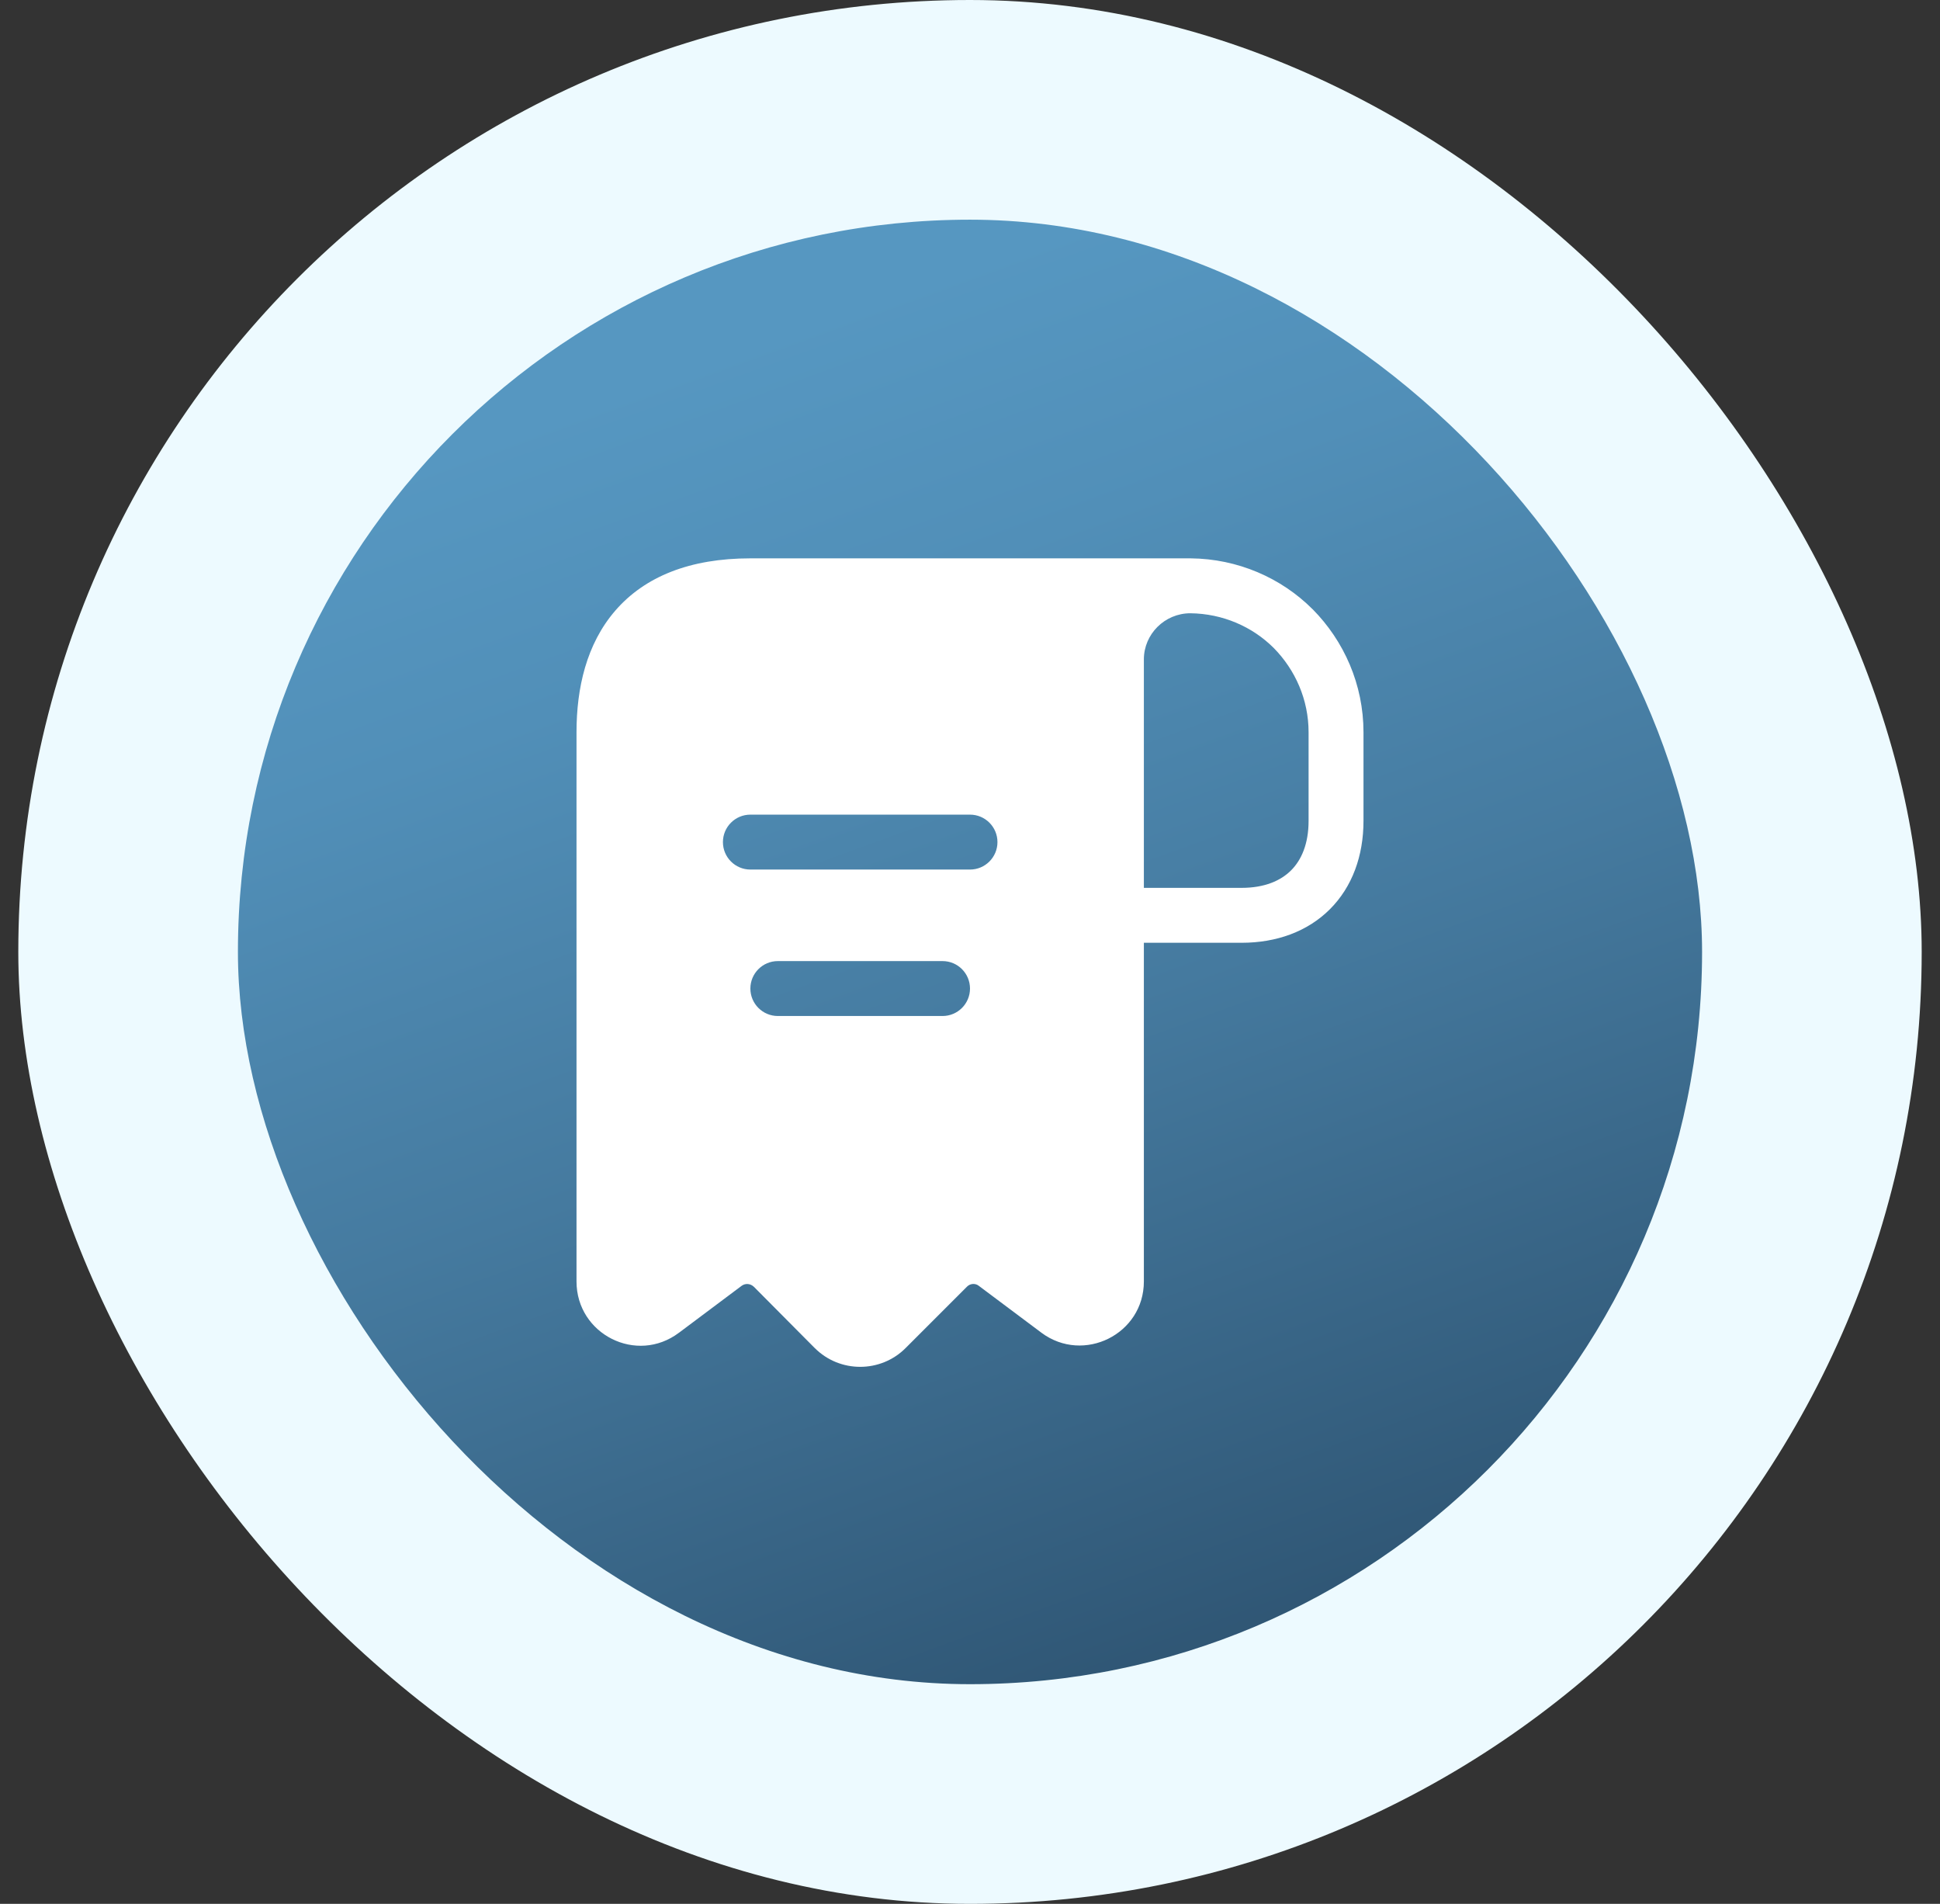
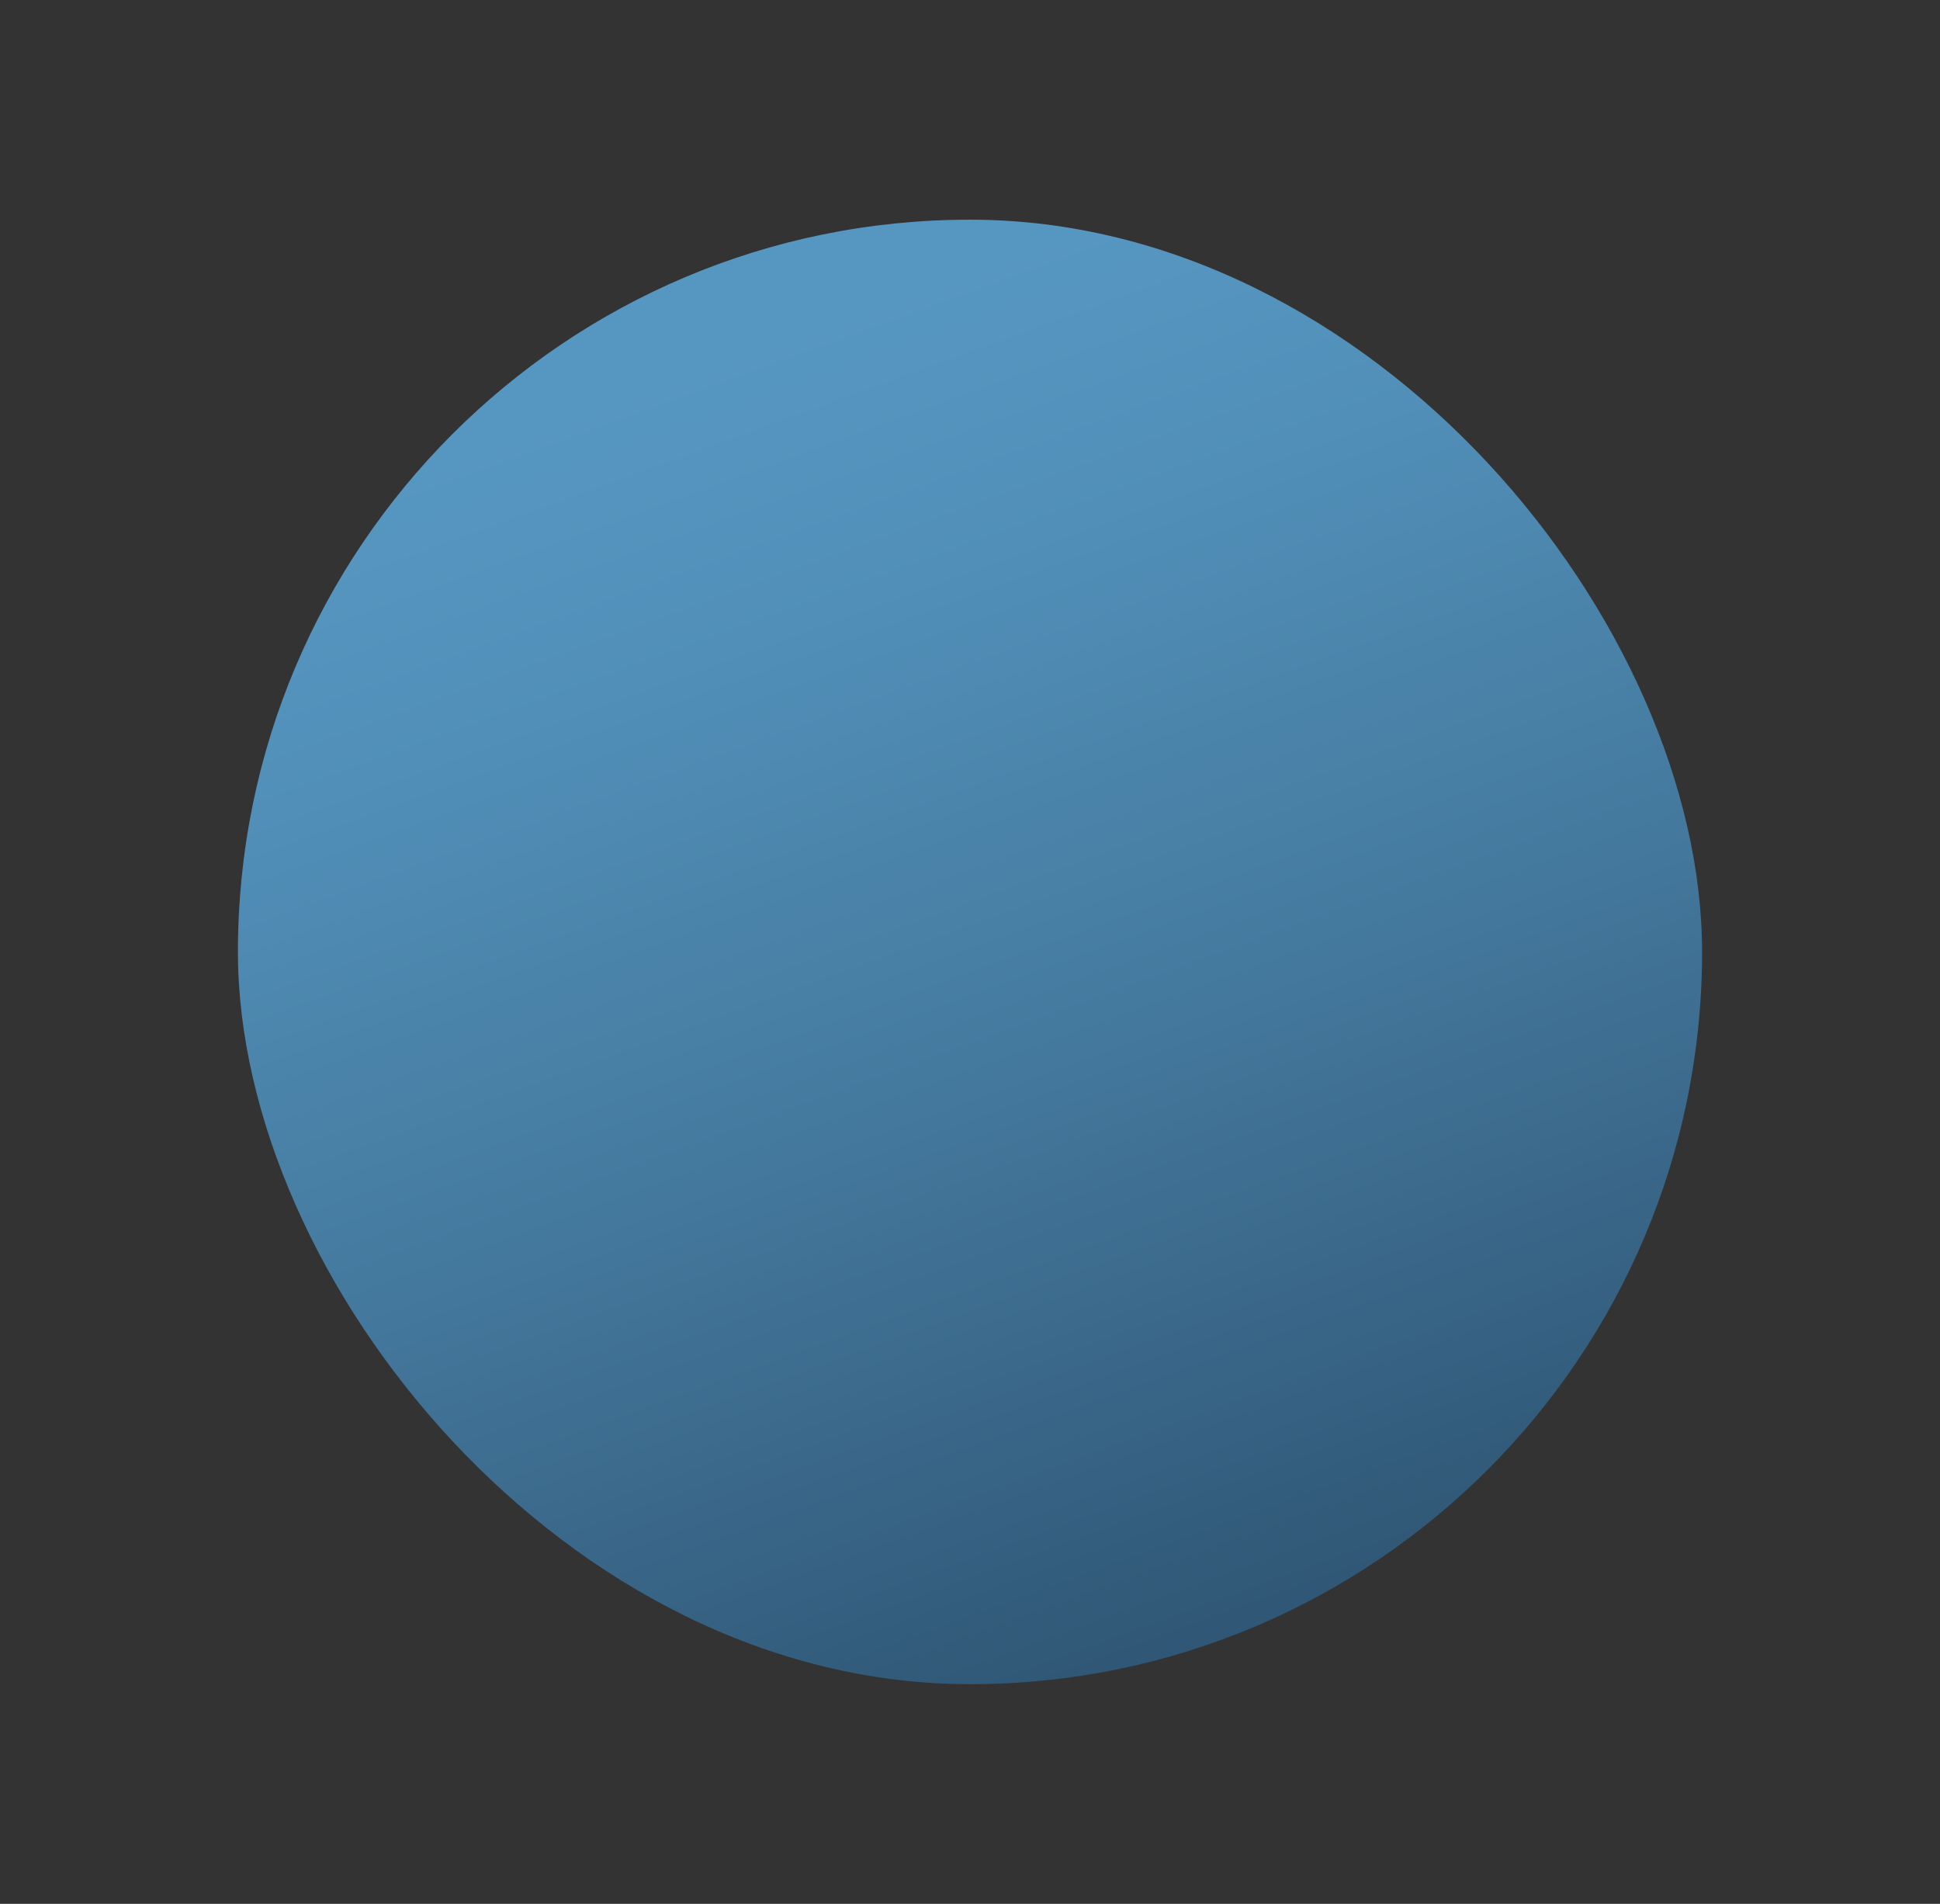
<svg xmlns="http://www.w3.org/2000/svg" width="53" height="52" viewBox="0 0 53 52" fill="none">
  <rect x="0" y="0" width="53" height="52" fill="#333333" stroke="none" />
-   <rect x="0.5" width="52" height="52" rx="26" fill="#EDFAFF" />
  <rect x="6.5" y="6" width="40" height="40" rx="20" fill="url(#paint0_linear_5889_48223)" />
-   <path fill-rule="evenodd" clip-rule="evenodd" d="M16.807 16.681C17.612 15.749 18.846 15.25 20.5 15.25H32.5L32.507 15.25L32.52 15.25H32.527C33.816 15.262 35.003 15.783 35.86 16.64L35.864 16.643C36.714 17.505 37.25 18.691 37.25 20V22.42C37.25 23.371 36.946 24.22 36.333 24.833C35.72 25.446 34.87 25.75 33.92 25.75H31.25V35C31.25 36.442 29.604 37.256 28.453 36.402L28.451 36.4L26.733 35.114C26.646 35.048 26.509 35.052 26.42 35.14L24.74 36.82C24.058 37.503 22.942 37.503 22.26 36.82L22.258 36.819L20.6 35.15C20.5 35.051 20.358 35.047 20.26 35.12L18.553 36.398L18.551 36.399C17.393 37.274 15.75 36.443 15.75 35V20C15.75 18.797 16.02 17.592 16.807 16.681ZM31.25 24.25H33.92C34.549 24.25 34.99 24.054 35.272 23.772C35.554 23.49 35.75 23.049 35.75 22.42V20C35.75 19.11 35.387 18.297 34.798 17.698C34.216 17.117 33.405 16.759 32.517 16.75C31.818 16.752 31.25 17.32 31.25 18.01V24.25ZM19.75 23C19.75 22.586 20.086 22.25 20.5 22.25H26.5C26.914 22.25 27.25 22.586 27.25 23C27.25 23.414 26.914 23.75 26.5 23.75H20.5C20.086 23.75 19.75 23.414 19.75 23ZM21.25 26.25C20.836 26.25 20.5 26.586 20.5 27C20.5 27.414 20.836 27.75 21.25 27.75H25.75C26.164 27.75 26.5 27.414 26.5 27C26.5 26.586 26.164 26.25 25.75 26.25H21.25Z" fill="white" />
  <defs>
    <linearGradient id="paint0_linear_5889_48223" x1="33.566" y1="45.414" x2="20.444" y2="9.363" gradientUnits="userSpaceOnUse">
      <stop stop-color="#2F5573" />
      <stop offset="0.05" stop-color="#315978" />
      <stop offset="0.47" stop-color="#457A9F" />
      <stop offset="0.8" stop-color="#518FB8" />
      <stop offset="1" stop-color="#5697C1" />
    </linearGradient>
  </defs>
</svg>